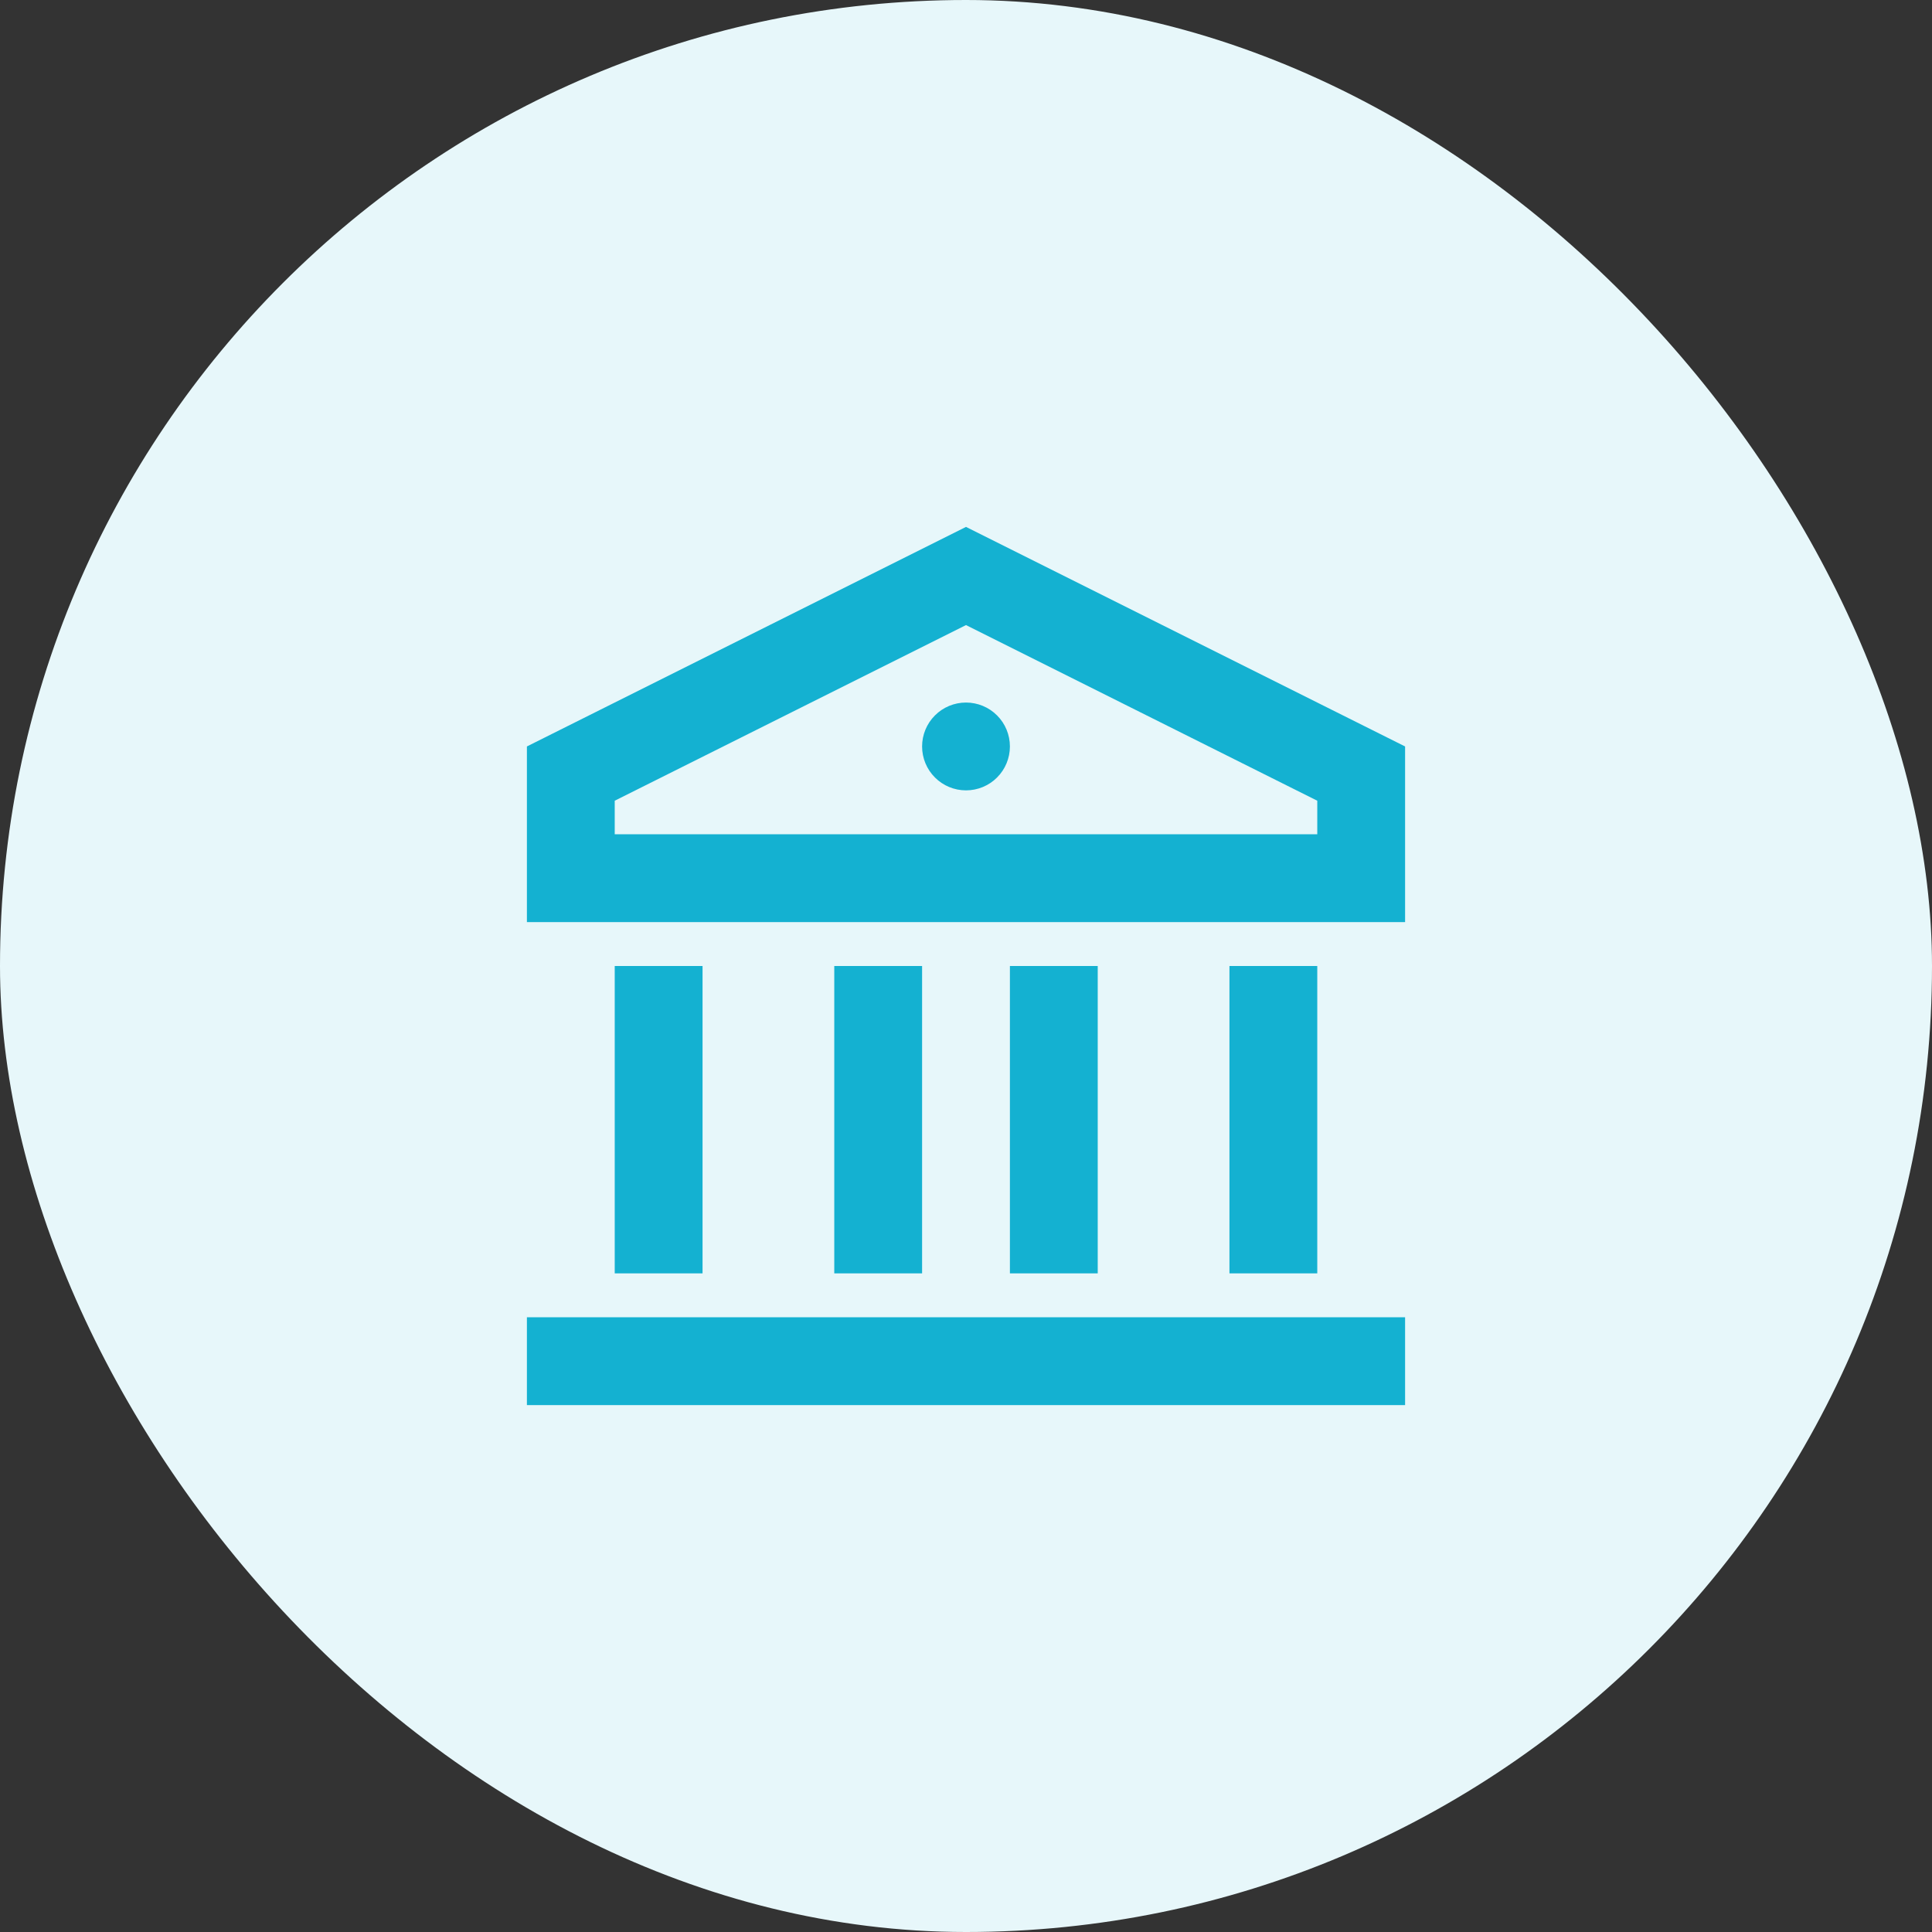
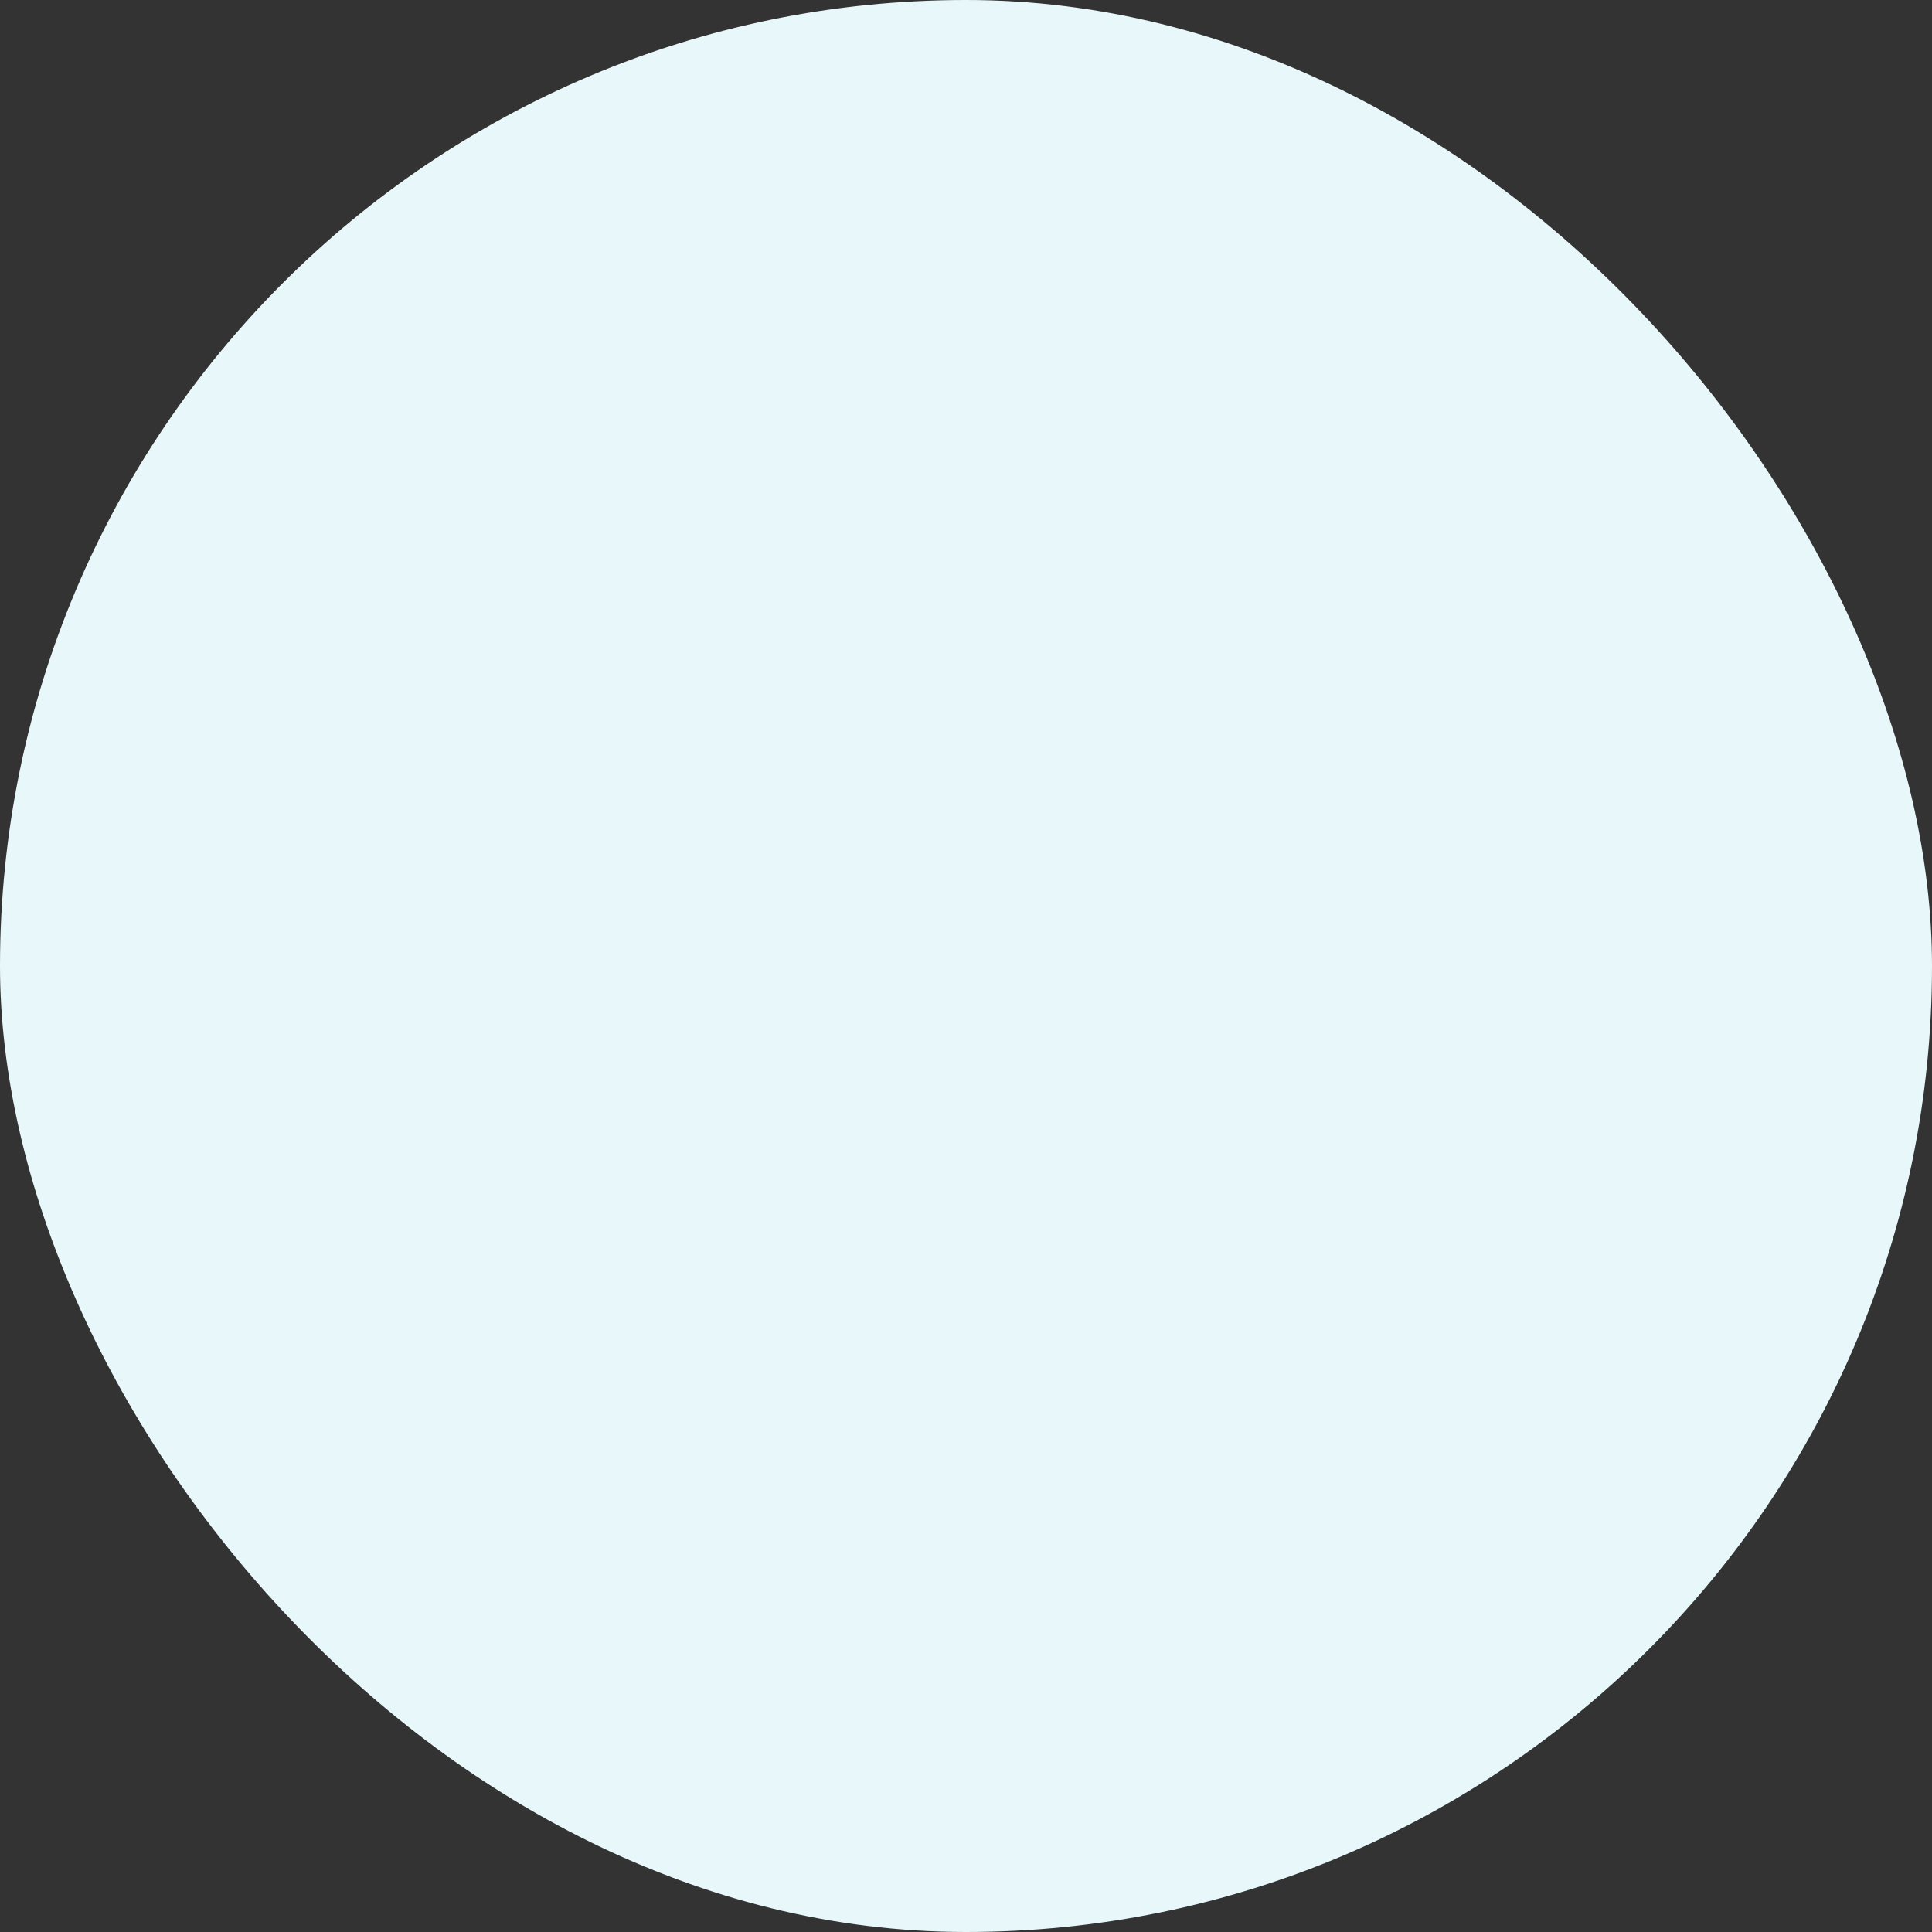
<svg xmlns="http://www.w3.org/2000/svg" width="44" height="44" viewBox="0 0 44 44" fill="none">
  <rect x="0" y="0" width="44" height="44" fill="#333333" stroke="none" />
  <rect width="44" height="44" rx="22" fill="#E7F7FA" />
-   <path d="M12 30H32V32H12V30ZM14 22H16V29H14V22ZM19 22H21V29H19V22ZM23 22H25V29H23V22ZM28 22H30V29H28V22ZM12 17L22 12L32 17V21H12V17ZM14 18.236V19H30V18.236L22 14.236L14 18.236ZM22 18C21.735 18 21.48 17.895 21.293 17.707C21.105 17.52 21 17.265 21 17C21 16.735 21.105 16.48 21.293 16.293C21.48 16.105 21.735 16 22 16C22.265 16 22.52 16.105 22.707 16.293C22.895 16.48 23 16.735 23 17C23 17.265 22.895 17.52 22.707 17.707C22.52 17.895 22.265 18 22 18Z" fill="#14B1D1" />
</svg>